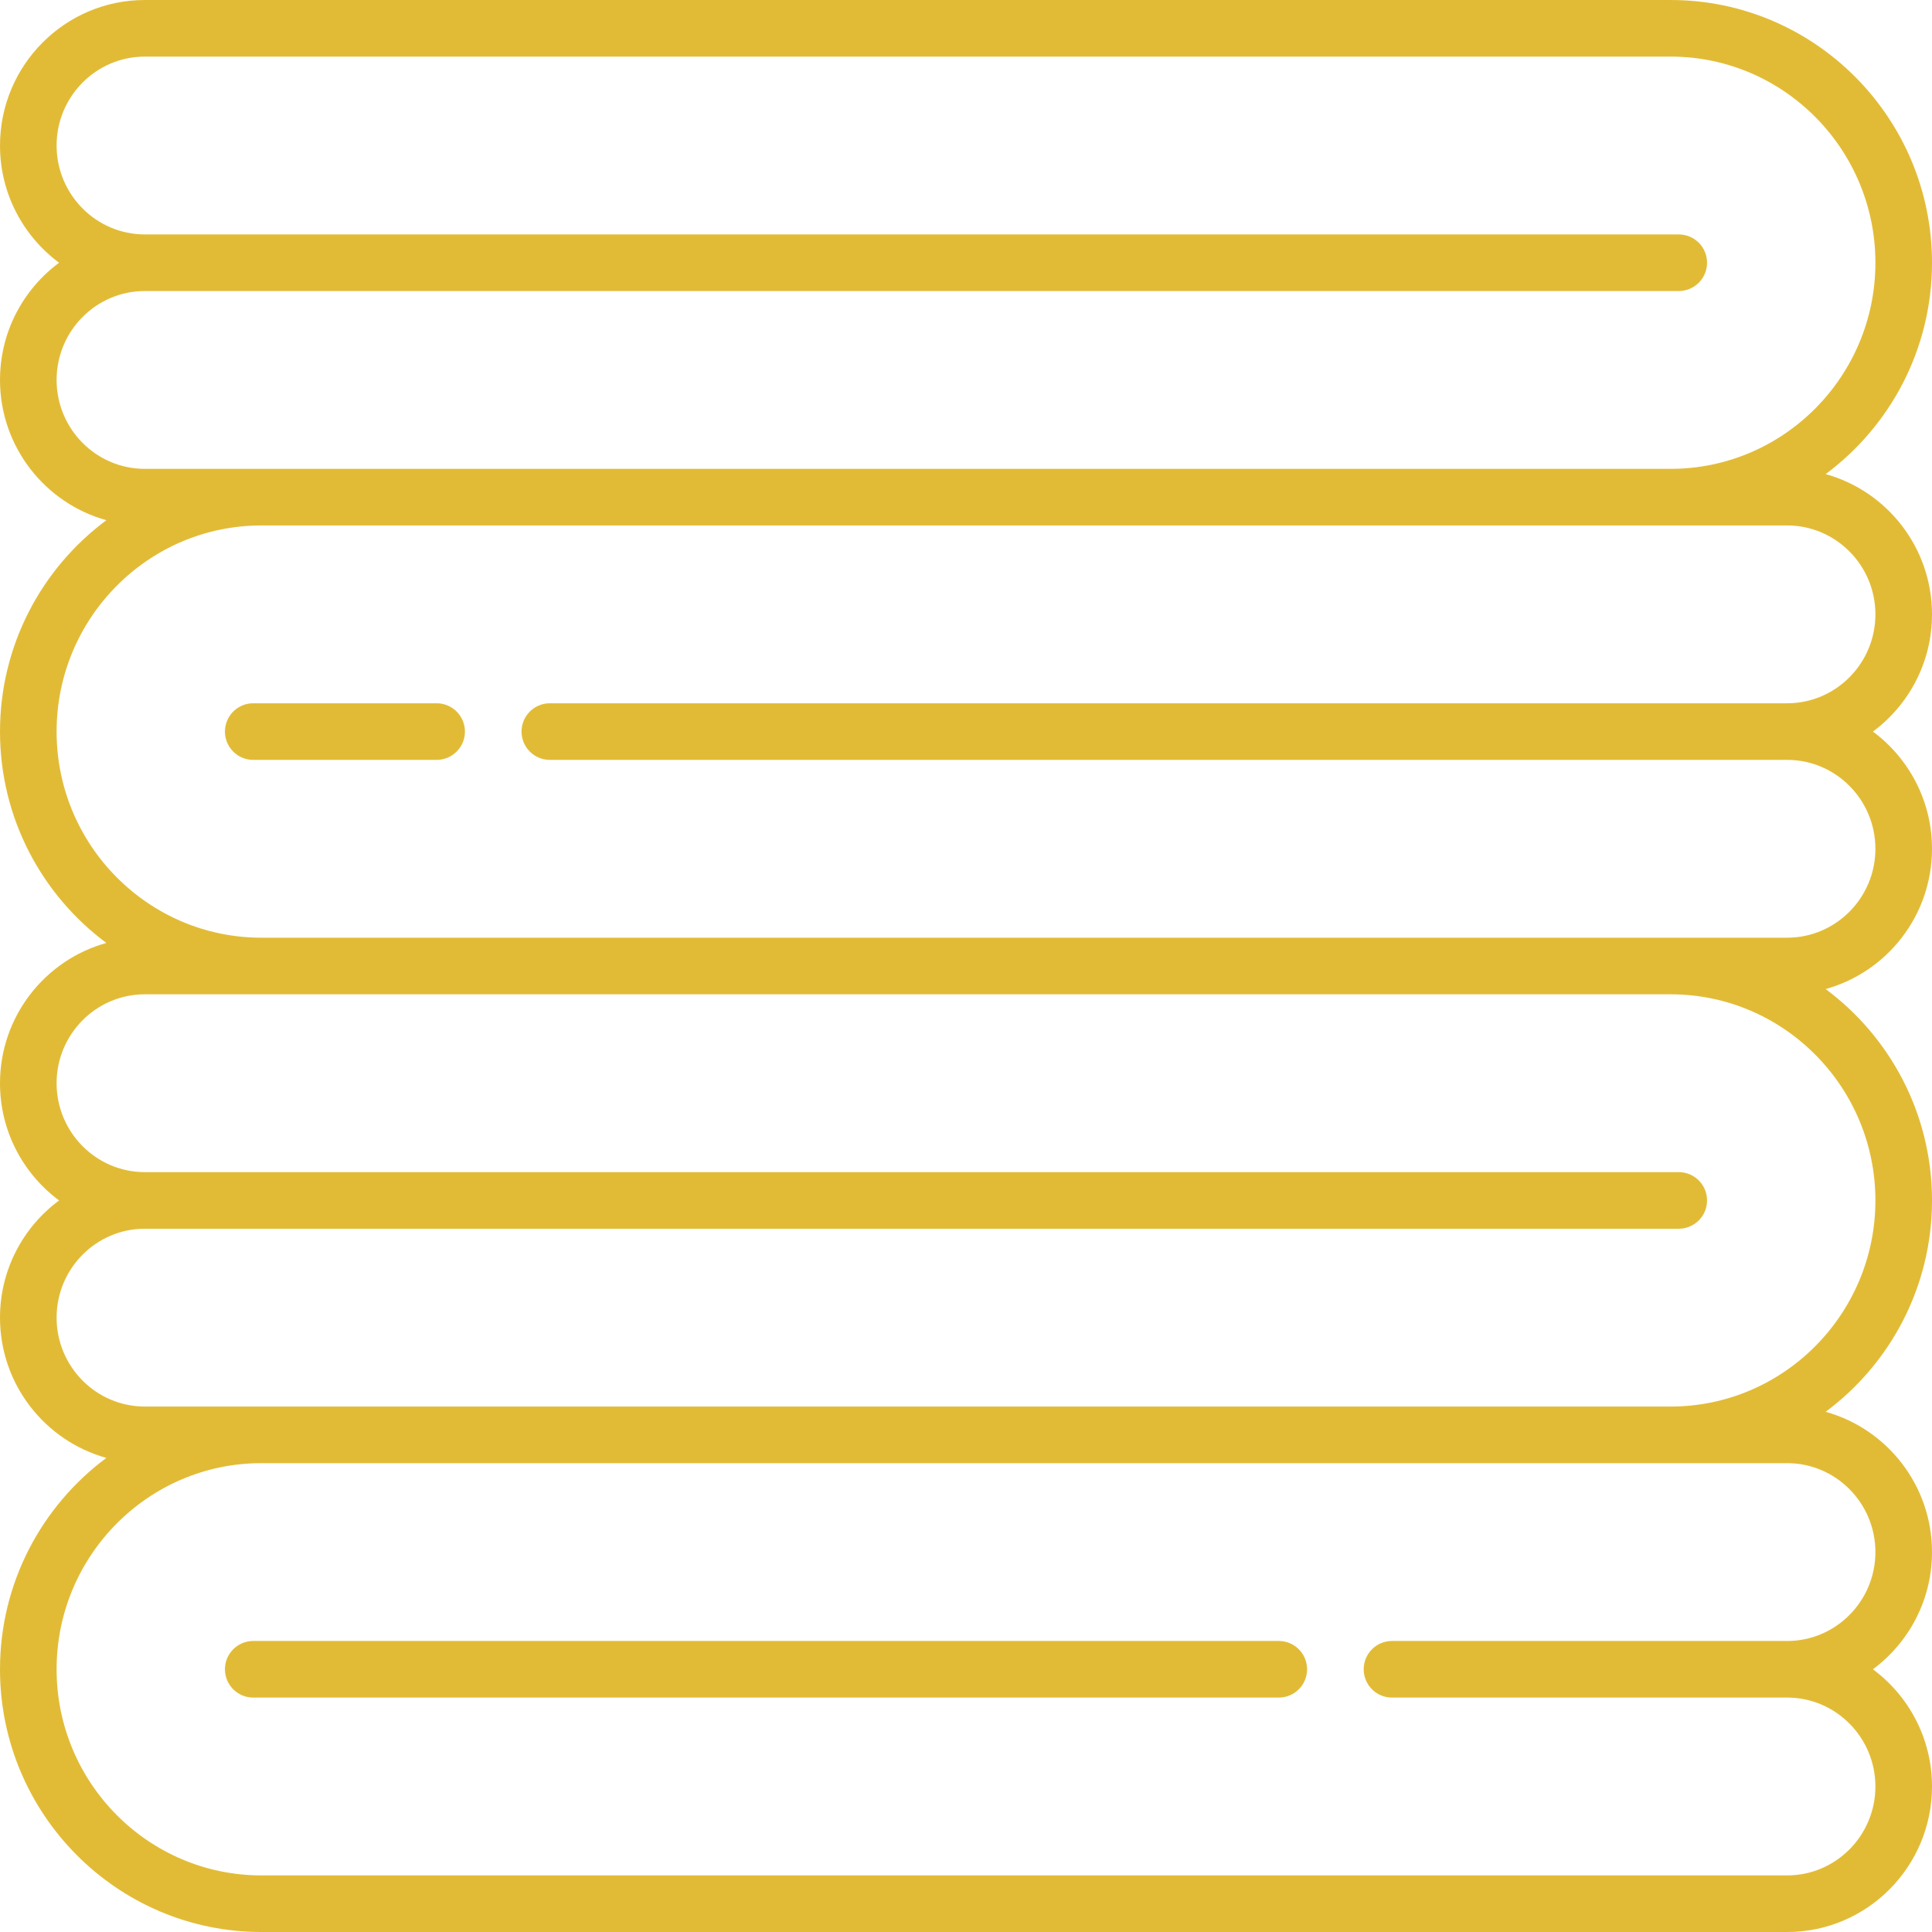
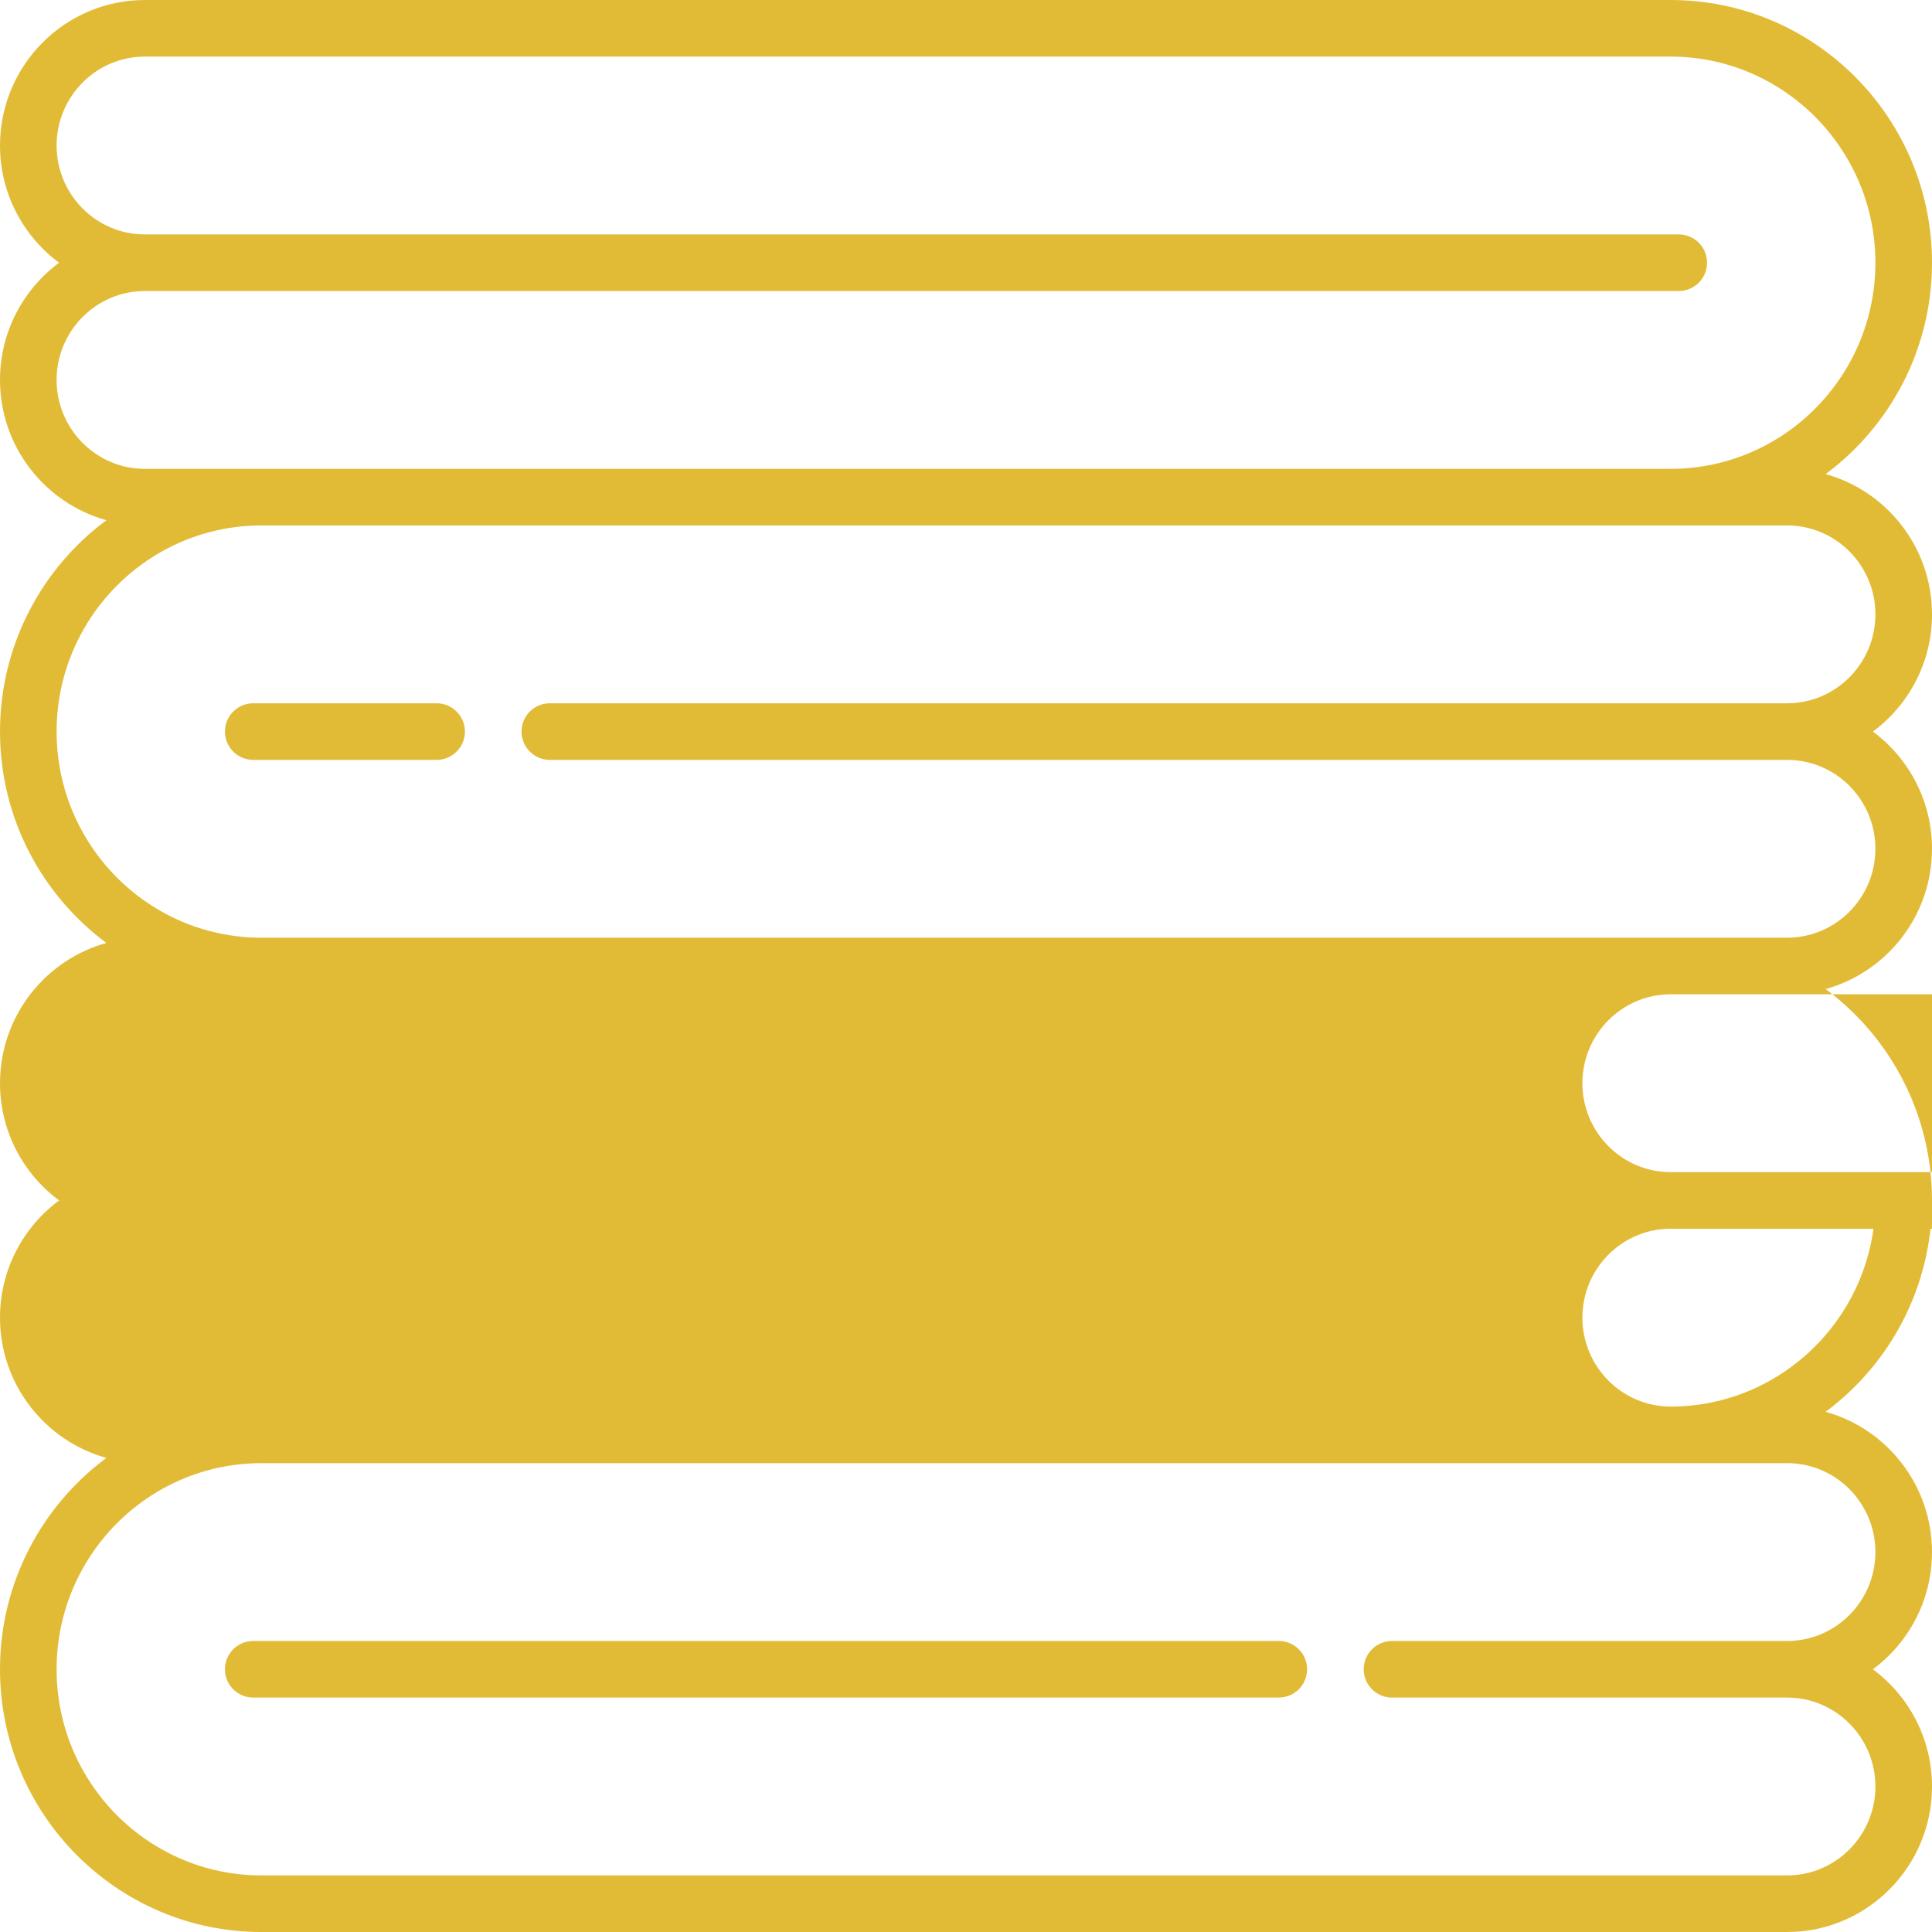
<svg xmlns="http://www.w3.org/2000/svg" id="Capa_1" height="512px" viewBox="0 0 512 512" width="512px">
  <g>
-     <path d="m338.894 434.875h-271.783c-4.142 0-7.5 3.358-7.5 7.5s3.358 7.5 7.5 7.5h271.782c4.142 0 7.5-3.358 7.5-7.5s-3.357-7.5-7.499-7.5zm-223.182-248.5h-48.601c-4.142 0-7.5 3.358-7.5 7.5s3.358 7.5 7.5 7.5h48.601c4.142 0 7.5-3.358 7.5-7.5s-3.358-7.5-7.5-7.5zm396.288-23.562c0-17.717-11.957-32.671-28.187-37.171 17.084-12.692 28.187-33.073 28.187-56.017 0-38.391-31.072-69.625-69.265-69.625h-404.353c-21.164 0-38.382 17.299-38.382 38.563 0 12.727 6.169 24.035 15.661 31.062-9.492 7.027-15.661 18.335-15.661 31.063 0 17.717 11.958 32.671 28.187 37.171-17.083 12.691-28.187 33.072-28.187 56.016s11.104 43.325 28.187 56.017c-16.229 4.499-28.187 19.454-28.187 37.171 0 12.728 6.169 24.035 15.661 31.063-9.492 7.026-15.661 18.334-15.661 31.062 0 17.717 11.958 32.671 28.187 37.171-17.083 12.691-28.187 33.072-28.187 56.016 0 38.391 31.072 69.625 69.265 69.625h404.353c21.164 0 38.382-17.299 38.382-38.562 0-12.728-6.169-24.035-15.661-31.063 9.492-7.027 15.661-18.335 15.661-31.062 0-17.717-11.957-32.671-28.187-37.171 17.084-12.692 28.187-33.073 28.187-56.017s-11.103-43.325-28.187-56.017c16.23-4.5 28.187-19.454 28.187-37.171 0-12.727-6.169-24.035-15.661-31.063 9.492-7.026 15.661-18.334 15.661-31.061zm-497-62.125c0-12.992 10.489-23.563 23.382-23.563h406.506c4.142 0 7.5-3.358 7.5-7.5s-3.358-7.5-7.5-7.5h-406.506c-12.893 0-23.382-10.57-23.382-23.562s10.489-23.563 23.382-23.563h404.353c29.922 0 54.265 24.505 54.265 54.625s-24.343 54.625-54.265 54.625h-404.353c-12.893 0-23.382-10.57-23.382-23.562zm482 310.625c0 12.992-10.489 23.563-23.382 23.563h-104.724c-4.142 0-7.5 3.358-7.5 7.5s3.358 7.5 7.5 7.5h104.724c12.893 0 23.382 10.57 23.382 23.563s-10.489 23.561-23.382 23.561h-404.353c-29.922 0-54.265-24.505-54.265-54.625s24.343-54.625 54.265-54.625h404.353c12.893 0 23.382 10.57 23.382 23.563zm0-93.188c0 30.12-24.343 54.625-54.265 54.625h-404.353c-12.893 0-23.382-10.57-23.382-23.562s10.489-23.563 23.382-23.563h406.506c4.142 0 7.5-3.358 7.5-7.5s-3.358-7.5-7.5-7.5h-406.506c-12.893 0-23.382-10.57-23.382-23.563s10.489-23.562 23.382-23.562h404.353c29.922 0 54.265 24.505 54.265 54.625zm-23.382-131.75h-327.906c-4.142 0-7.5 3.358-7.5 7.5s3.358 7.5 7.5 7.5h327.905c12.893 0 23.382 10.57 23.382 23.563s-10.488 23.562-23.381 23.562h-404.353c-29.922 0-54.265-24.505-54.265-54.625s24.343-54.625 54.265-54.625h404.353c12.893 0 23.382 10.57 23.382 23.563s-10.489 23.562-23.382 23.562z" fill="#E2BB36" />
+     <path d="m338.894 434.875h-271.783c-4.142 0-7.5 3.358-7.5 7.5s3.358 7.5 7.5 7.5h271.782c4.142 0 7.5-3.358 7.5-7.5s-3.357-7.5-7.499-7.5zm-223.182-248.5h-48.601c-4.142 0-7.5 3.358-7.5 7.5s3.358 7.5 7.5 7.5h48.601c4.142 0 7.5-3.358 7.5-7.5s-3.358-7.5-7.5-7.5zm396.288-23.562c0-17.717-11.957-32.671-28.187-37.171 17.084-12.692 28.187-33.073 28.187-56.017 0-38.391-31.072-69.625-69.265-69.625h-404.353c-21.164 0-38.382 17.299-38.382 38.563 0 12.727 6.169 24.035 15.661 31.062-9.492 7.027-15.661 18.335-15.661 31.063 0 17.717 11.958 32.671 28.187 37.171-17.083 12.691-28.187 33.072-28.187 56.016s11.104 43.325 28.187 56.017c-16.229 4.499-28.187 19.454-28.187 37.171 0 12.728 6.169 24.035 15.661 31.063-9.492 7.026-15.661 18.334-15.661 31.062 0 17.717 11.958 32.671 28.187 37.171-17.083 12.691-28.187 33.072-28.187 56.016 0 38.391 31.072 69.625 69.265 69.625h404.353c21.164 0 38.382-17.299 38.382-38.562 0-12.728-6.169-24.035-15.661-31.063 9.492-7.027 15.661-18.335 15.661-31.062 0-17.717-11.957-32.671-28.187-37.171 17.084-12.692 28.187-33.073 28.187-56.017s-11.103-43.325-28.187-56.017c16.23-4.5 28.187-19.454 28.187-37.171 0-12.727-6.169-24.035-15.661-31.063 9.492-7.026 15.661-18.334 15.661-31.061zm-497-62.125c0-12.992 10.489-23.563 23.382-23.563h406.506c4.142 0 7.5-3.358 7.5-7.5s-3.358-7.5-7.5-7.5h-406.506c-12.893 0-23.382-10.57-23.382-23.562s10.489-23.563 23.382-23.563h404.353c29.922 0 54.265 24.505 54.265 54.625s-24.343 54.625-54.265 54.625h-404.353c-12.893 0-23.382-10.57-23.382-23.562zm482 310.625c0 12.992-10.489 23.563-23.382 23.563h-104.724c-4.142 0-7.5 3.358-7.5 7.5s3.358 7.5 7.5 7.5h104.724c12.893 0 23.382 10.57 23.382 23.563s-10.489 23.561-23.382 23.561h-404.353c-29.922 0-54.265-24.505-54.265-54.625s24.343-54.625 54.265-54.625h404.353c12.893 0 23.382 10.57 23.382 23.563zm0-93.188c0 30.12-24.343 54.625-54.265 54.625c-12.893 0-23.382-10.57-23.382-23.562s10.489-23.563 23.382-23.563h406.506c4.142 0 7.5-3.358 7.5-7.5s-3.358-7.5-7.5-7.5h-406.506c-12.893 0-23.382-10.57-23.382-23.563s10.489-23.562 23.382-23.562h404.353c29.922 0 54.265 24.505 54.265 54.625zm-23.382-131.75h-327.906c-4.142 0-7.5 3.358-7.5 7.5s3.358 7.5 7.5 7.5h327.905c12.893 0 23.382 10.57 23.382 23.563s-10.488 23.562-23.381 23.562h-404.353c-29.922 0-54.265-24.505-54.265-54.625s24.343-54.625 54.265-54.625h404.353c12.893 0 23.382 10.57 23.382 23.563s-10.489 23.562-23.382 23.562z" fill="#E2BB36" />
  </g>
</svg>